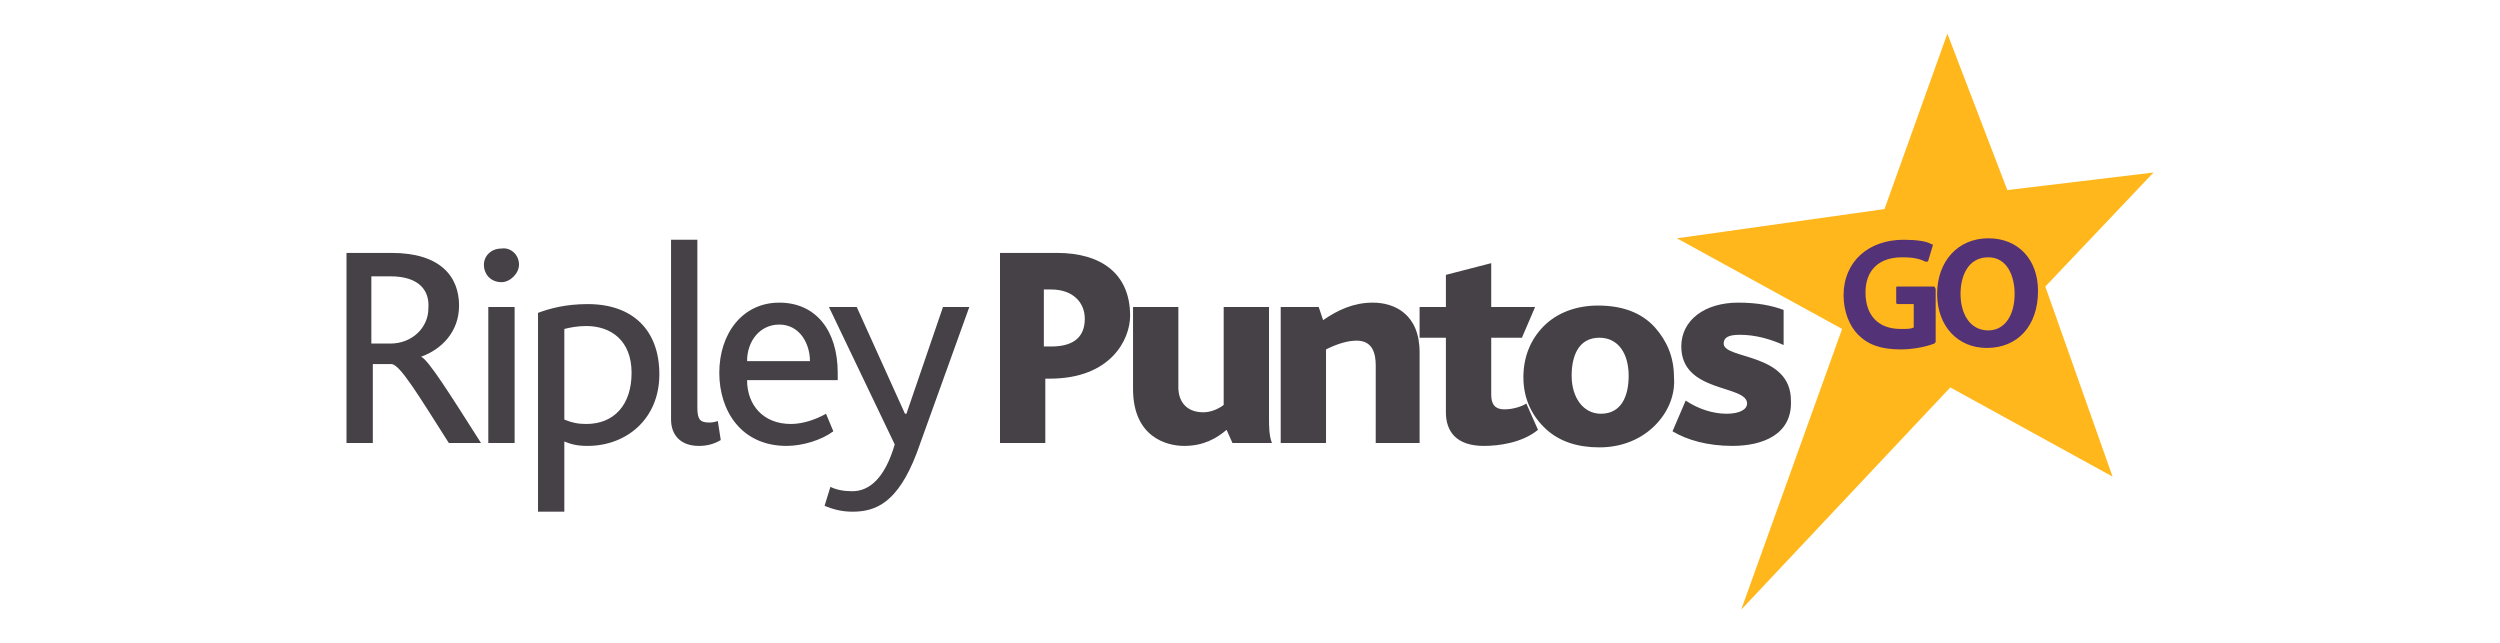
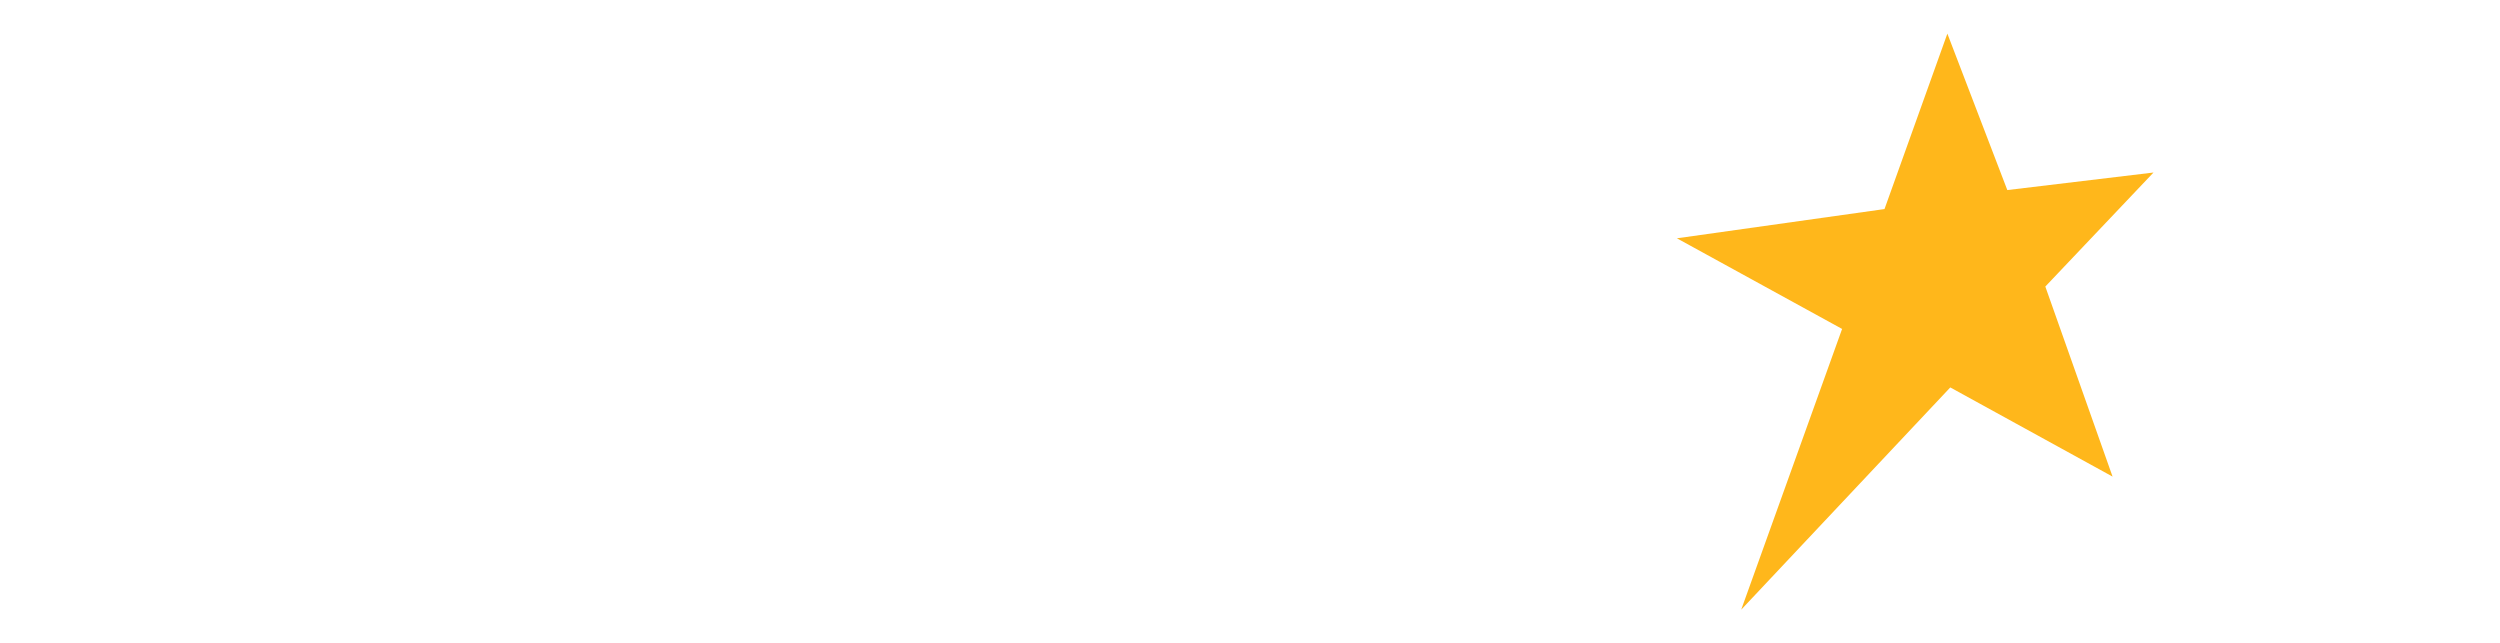
<svg xmlns="http://www.w3.org/2000/svg" id="Capa_1" viewBox="0 0 171 44">
  <style>.st0{fill:#454146}</style>
-   <path class="st0" d="M30.7 30.3c-2.1-3.3-3.3-5.3-3.9-5.4h-1.3v5.4h-1.8v-13h3.1c3.3 0 4.6 1.6 4.6 3.6 0 1.8-1.2 3-2.6 3.5.5.2 2 2.6 4.1 5.9h-2.2zm-4-11.4h-1.3v4.6h1.3c1.5 0 2.6-1.1 2.6-2.4.1-1.2-.6-2.2-2.6-2.2m8.8-.8c0 .6-.6 1.2-1.2 1.2-.7 0-1.2-.5-1.2-1.2 0-.6.5-1.1 1.2-1.1.6-.1 1.2.4 1.2 1.1M33.4 21h1.8v9.3h-1.8V21zm6.8 9.5c-.7 0-1.1-.1-1.6-.3V35h-1.8V21.4c.8-.3 1.9-.6 3.4-.6 3.1 0 4.9 1.8 4.9 4.8 0 3.1-2.3 4.9-4.9 4.9m-.1-8.2c-.6 0-1.1.1-1.5.2v6.2c.5.2.9.3 1.5.3 1.9 0 3.1-1.3 3.1-3.5s-1.4-3.2-3.1-3.2m7.7 8.2c-1.3 0-1.9-.8-1.9-1.8V16.4h1.8v11.5c0 .8.2 1 .8 1 .1 0 .3 0 .6-.1l.2 1.3c-.5.3-1 .4-1.5.4m3.3-4.5c0 1.7 1.1 3 3 3 .8 0 1.7-.3 2.4-.7l.5 1.2c-.8.6-2.1 1-3.2 1-3.1 0-4.6-2.4-4.6-5 0-2.7 1.6-4.8 4.1-4.8 2.5 0 4 1.9 4 4.8v.5h-6.2zm2.2-3.8c-1.3 0-2.2 1.1-2.2 2.5h4.3c0-1.2-.7-2.5-2.1-2.5" />
-   <path class="st0" d="M62.7 31c-1.3 3.4-2.8 4-4.4 4-.8 0-1.4-.2-1.9-.4l.4-1.3c.4.2.9.3 1.5.3 1.1 0 2.2-.8 2.9-3.2L56.7 21h1.9l3.3 7.3h.1l2.5-7.3h1.8l-3.6 10zm9.1-5.1h-.3v4.4h-3.1v-13h3.9c3 0 5 1.4 5 4.3 0 1.6-1.3 4.3-5.5 4.3m.1-6.1h-.5v3.9h.5c1.6 0 2.3-.7 2.3-1.9 0-1.1-.8-2-2.3-2m12.4 10.5l-.4-.9c-.7.6-1.6 1.1-2.9 1.1-1.2 0-3.5-.6-3.5-3.9V21h3.1v5.5c0 .9.5 1.7 1.7 1.7.5 0 1-.2 1.4-.5V21h3.1v7.6c0 .5 0 1.2.2 1.7h-2.7zm9.8 0V25c0-.8-.2-1.7-1.3-1.7-.6 0-1.3.2-2.1.6v6.4h-3.1V21h2.6l.3.9c1-.7 2.1-1.2 3.4-1.2 1.5 0 3.2.8 3.2 3.4v6.2h-3zm7.4.2c-1.9 0-2.6-1-2.6-2.3v-5.1h-1.8V21h1.8v-2.2l3.1-.8v3h3l-.9 2.1H102V27c0 .7.3 1 .9 1 .6 0 1.2-.2 1.5-.4l.8 1.8c-1.1.9-2.7 1.1-3.7 1.1" />
-   <path class="st0" d="M113.2 29.1c-.9.9-2.2 1.5-3.8 1.5-1.5 0-2.7-.4-3.6-1.2-1-.9-1.6-2.1-1.6-3.6 0-1.4.5-2.6 1.4-3.5.9-.9 2.2-1.4 3.7-1.4 1.7 0 3 .5 3.9 1.5.8.9 1.3 2 1.3 3.4.1 1.2-.4 2.4-1.3 3.3m-3.8-6c-1.4 0-1.9 1.2-1.9 2.6 0 1.5.8 2.6 2 2.6 1.4 0 1.9-1.2 1.9-2.6 0-1.5-.7-2.6-2-2.6m9.1 7.4c-1.7 0-3.1-.4-4.1-1l.9-2.1c.9.6 1.9.9 2.8.9.9 0 1.4-.3 1.4-.7 0-1.3-4.5-.7-4.5-3.9 0-1.8 1.6-3 3.9-3 1.3 0 2.3.2 3.1.5v2.4c-.9-.4-1.9-.7-3-.7-.8 0-1.1.2-1.1.6 0 1.1 4.6.6 4.6 3.9.1 2.3-1.9 3.1-4 3.1" />
  <path fill="#ffb71b" d="M139.9 19.6l7.4-7.8-10 1.2-4.1-10.7-4.3 12-14.2 2 11.3 6.2-6.9 19.2 14.3-15.2 11.1 6.1z" />
-   <path d="M132.3 19.6h-2.5c-.1 0-.1 0-.1.1v1c0 .1.1.1.1.1h1.1v1.6c-.2.1-.4.1-.9.1-1.5 0-2.4-.9-2.4-2.5 0-1.5.9-2.4 2.5-2.4.8 0 1.2.1 1.6.3h.1s.1 0 .1-.1l.3-1c0-.1 0-.1-.1-.1-.3-.2-1-.3-1.9-.3-2.4 0-4.1 1.5-4.1 3.8 0 1.1.4 2.1 1 2.7.7.7 1.6 1 2.9 1 .9 0 1.8-.2 2.3-.4l.1-.1v-3.6c0-.1-.1-.2-.1-.2m3.7-3.3c-2.1 0-3.5 1.6-3.5 3.8 0 2.2 1.4 3.7 3.4 3.7 2.1 0 3.5-1.5 3.5-3.9 0-2.1-1.3-3.6-3.4-3.6m0 6.3c-1.3 0-1.9-1.2-1.9-2.5 0-1.2.5-2.5 1.9-2.5 1.3 0 1.8 1.3 1.8 2.5 0 1.5-.7 2.5-1.8 2.5" fill="#533278" />
</svg>